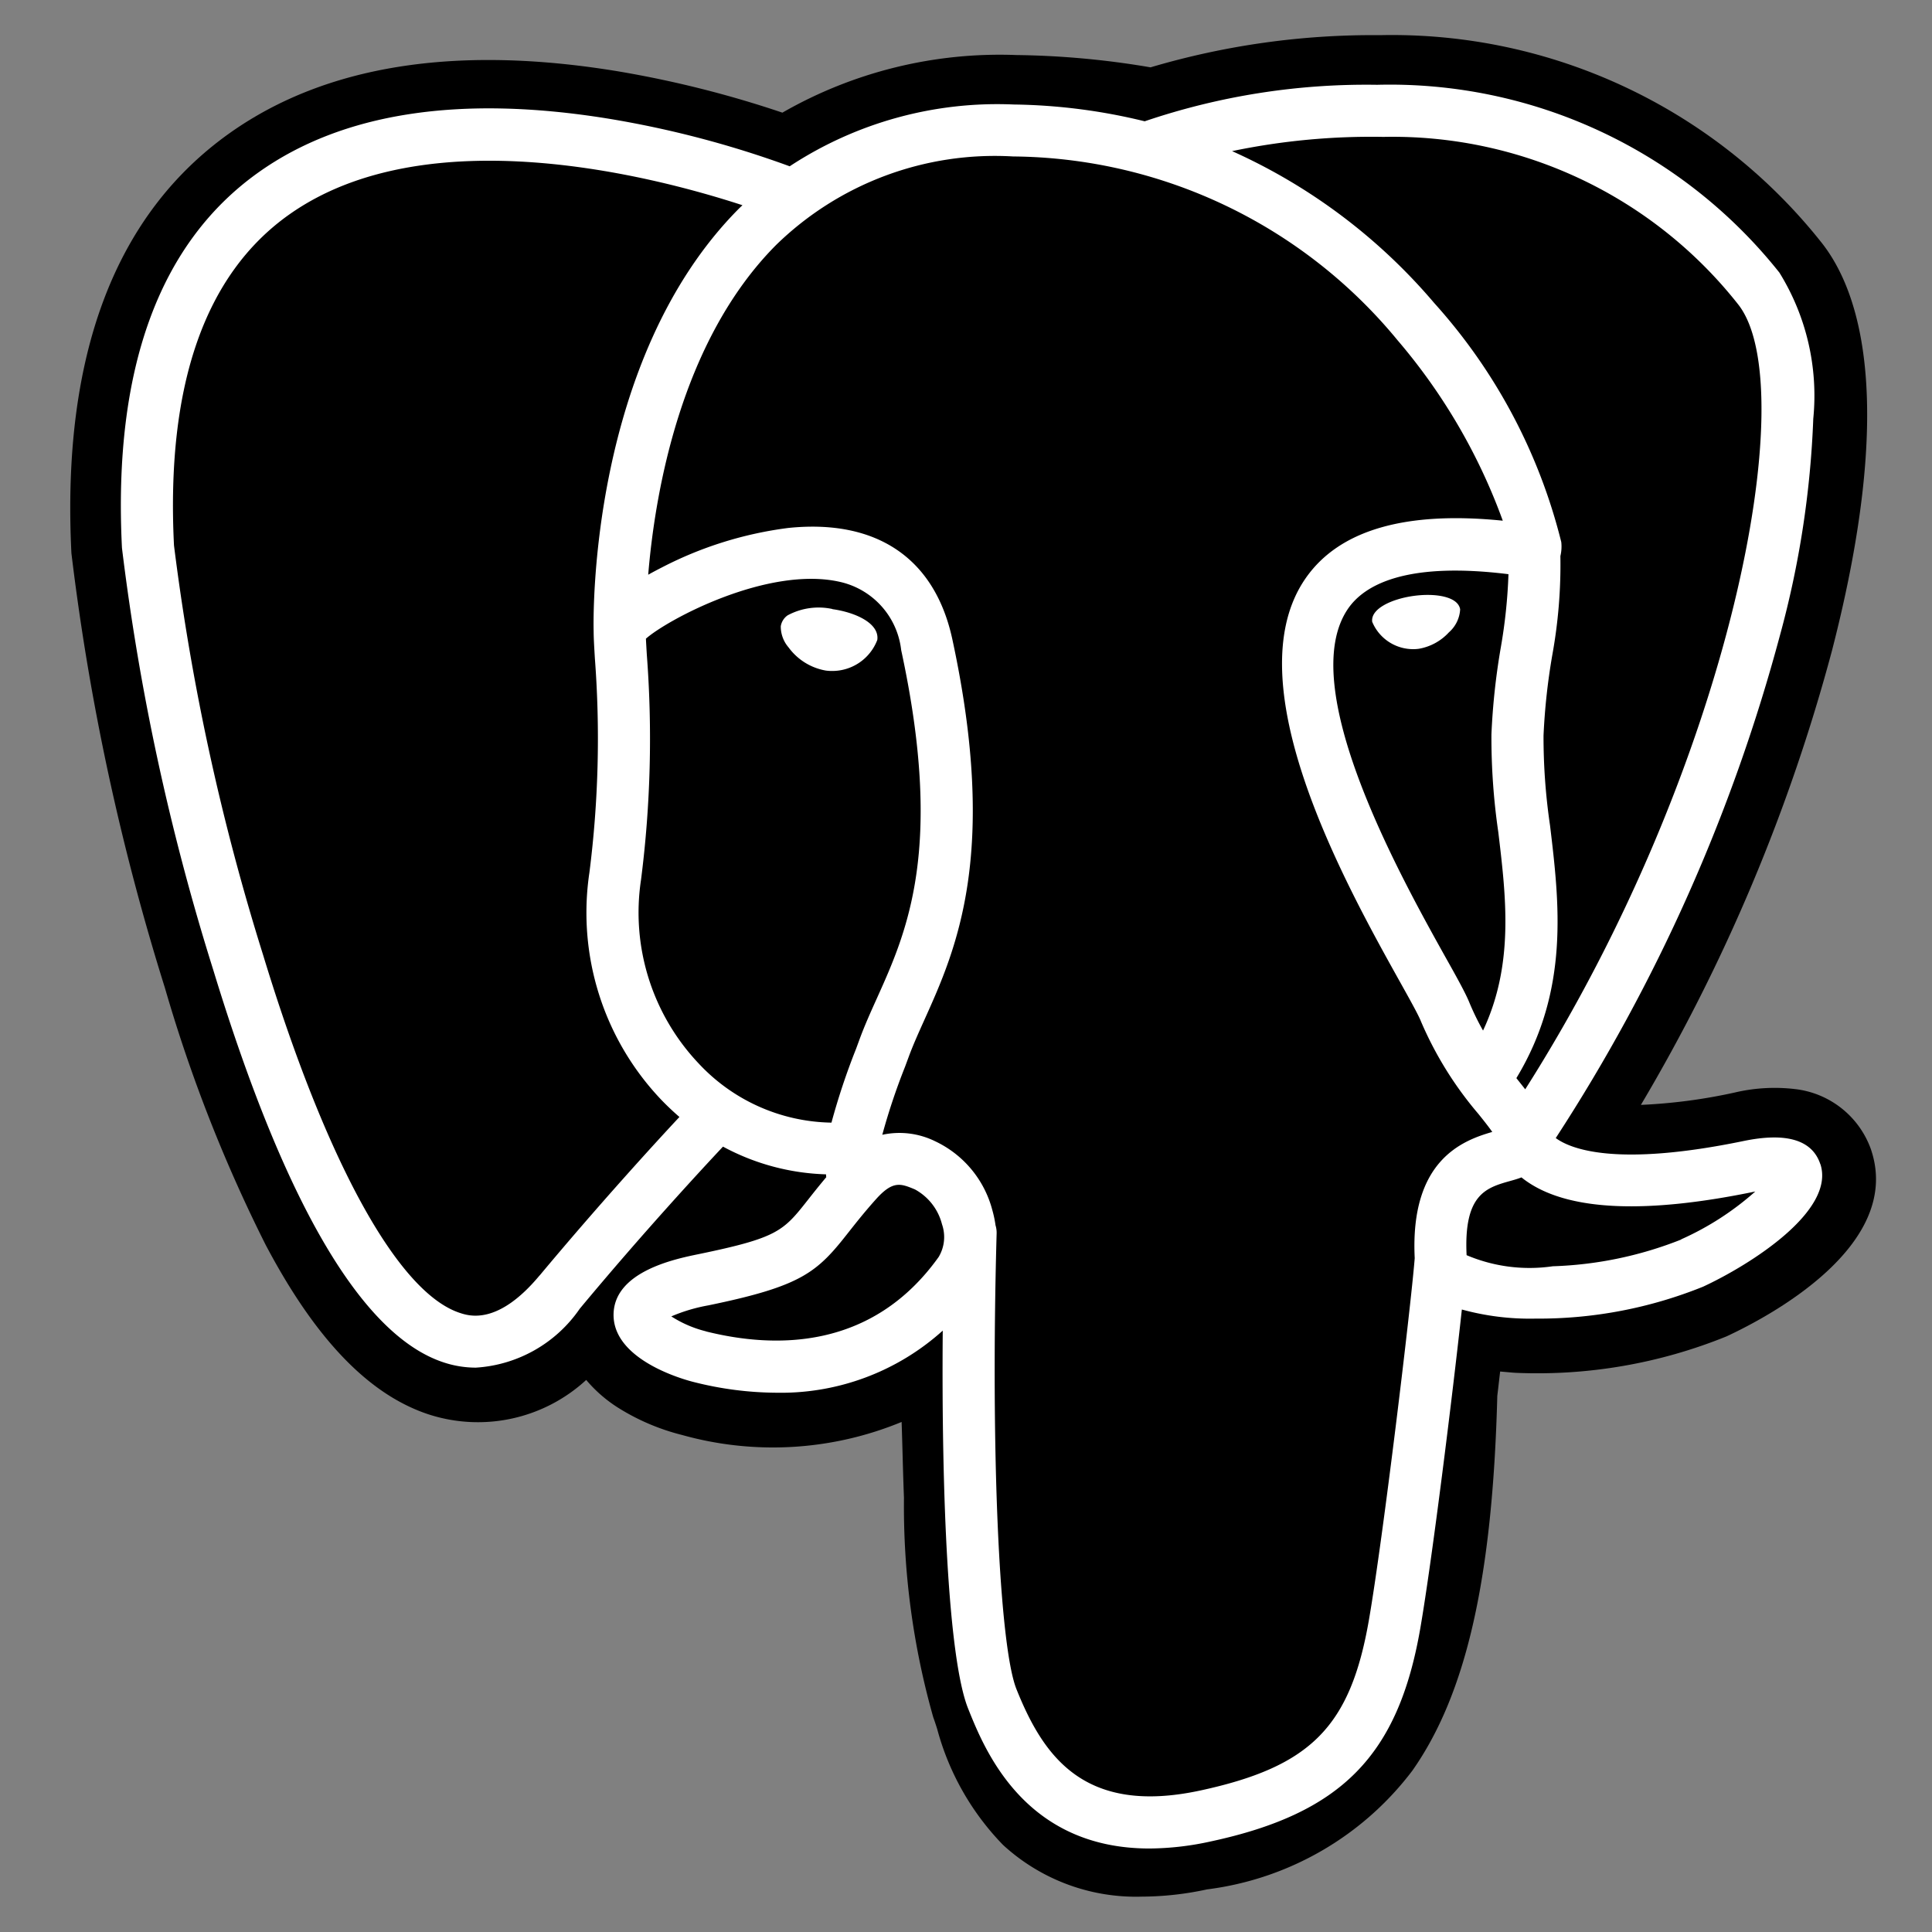
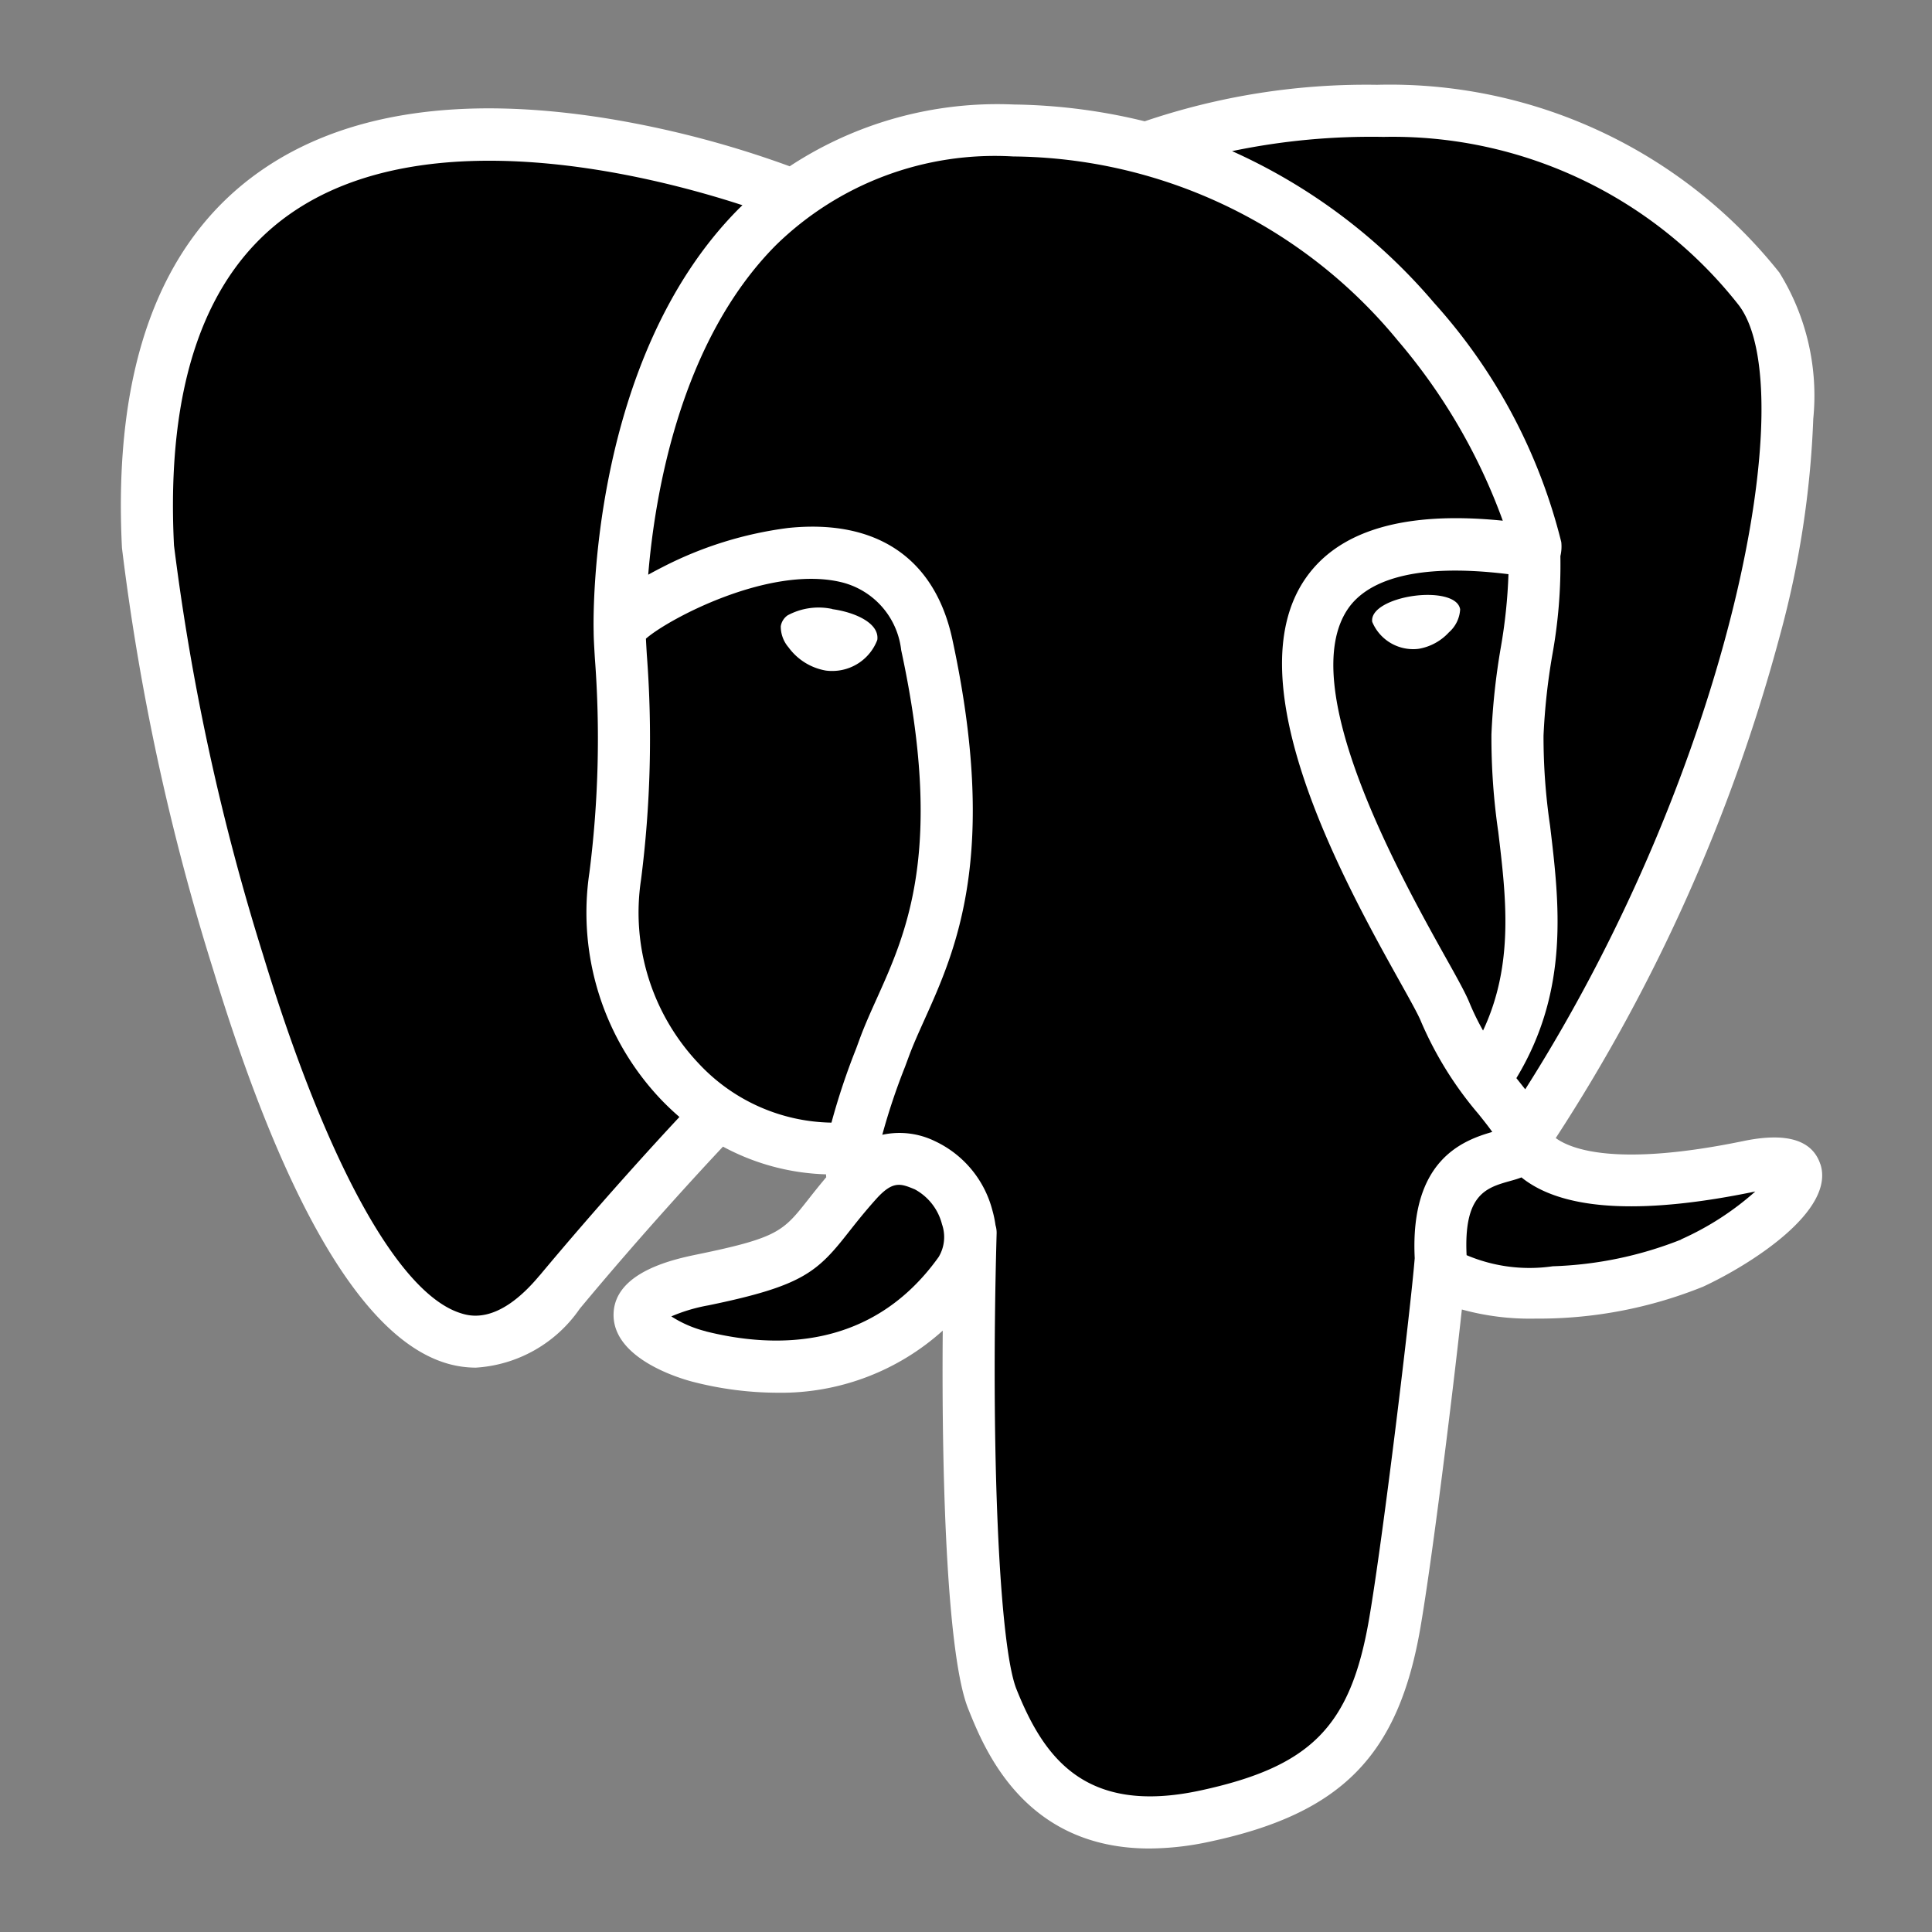
<svg xmlns="http://www.w3.org/2000/svg" width="55" height="55" viewBox="0 0 55 55">
  <rect x="0" y="0" width="55" height="55" fill="#808080" stroke="none" />
  <defs>
    <clipPath id="clip-postgre-sql">
      <rect width="55" height="55" />
    </clipPath>
  </defs>
  <g id="postgre-sql" clip-path="url(#clip-postgre-sql)">
    <g id="postqresql-seeklogo.com" transform="translate(1.703 0.635)">
-       <path id="Path_2372" data-name="Path 2372" d="M51.569,32.113A2.608,2.608,0,0,0,49.4,30.369a4.958,4.958,0,0,0-1.728.1,15.528,15.528,0,0,1-2.662.35A51.344,51.344,0,0,0,50.45,17.886c1.8-6.983.84-10.164-.286-11.6A15.6,15.6,0,0,0,37.588.366a22.291,22.291,0,0,0-6.537.916,24.361,24.361,0,0,0-3.823-.35,12.428,12.428,0,0,0-6.658,1.64,30.393,30.393,0,0,0-4.7-1.18c-4.6-.755-8.3-.167-11.014,1.748C1.571,5.459.049,9.487.33,15.113A68.8,68.8,0,0,0,2.992,27.489,42.742,42.742,0,0,0,5.858,34.8c1.414,2.68,2.928,4.259,4.627,4.825a4.548,4.548,0,0,0,4.5-.976,3.938,3.938,0,0,0,.947.815,6.3,6.3,0,0,0,1.786.753,9.6,9.6,0,0,0,6.246-.372c.011.324.02.634.027.9.012.434.024.86.04,1.258a22.034,22.034,0,0,0,.834,6.25c.03.081.07.2.112.334a7.524,7.524,0,0,0,1.875,3.3,5.594,5.594,0,0,0,3.957,1.471,8.892,8.892,0,0,0,1.85-.206,8.693,8.693,0,0,0,5.846-3.382c1.535-2.186,2.282-5.479,2.417-10.667.018-.147.034-.287.049-.42l.032-.274.362.032.093.006a14.314,14.314,0,0,0,5.987-1.037c1.195-.554,5.023-2.576,4.122-5.3" transform="translate(0)" />
-       <path id="Path_2373" data-name="Path 2373" d="M56.954,41.473c-5.987,1.235-6.4-.792-6.4-.792,6.321-9.379,8.963-21.284,6.683-24.2-6.221-7.948-16.989-4.189-17.169-4.092l-.058.01a21.349,21.349,0,0,0-3.994-.416,9.865,9.865,0,0,0-6.323,1.892s-19.21-7.914-18.316,9.953c.19,3.8,5.448,28.76,11.719,21.221C25.39,42.3,27.6,39.964,27.6,39.964a5.814,5.814,0,0,0,3.8.97l.107-.091a4.183,4.183,0,0,0,.043,1.073c-1.616,1.805-1.141,2.122-4.37,2.787-3.268.674-1.348,1.872-.095,2.186a6.639,6.639,0,0,0,7.41-2.407l-.095.379c.633.507,1.077,3.3,1,5.828s-.124,4.267.375,5.624,1,4.409,5.242,3.5c3.547-.76,5.386-2.73,5.642-6.017.181-2.336.592-1.991.618-4.08l.33-.989c.38-3.167.06-4.189,2.246-3.714l.531.047a12.106,12.106,0,0,0,4.95-.833c2.661-1.235,4.239-3.3,1.615-2.755h0" transform="translate(-8.827 -8.829)" />
+       <path id="Path_2373" data-name="Path 2373" d="M56.954,41.473c-5.987,1.235-6.4-.792-6.4-.792,6.321-9.379,8.963-21.284,6.683-24.2-6.221-7.948-16.989-4.189-17.169-4.092a21.349,21.349,0,0,0-3.994-.416,9.865,9.865,0,0,0-6.323,1.892s-19.21-7.914-18.316,9.953c.19,3.8,5.448,28.76,11.719,21.221C25.39,42.3,27.6,39.964,27.6,39.964a5.814,5.814,0,0,0,3.8.97l.107-.091a4.183,4.183,0,0,0,.043,1.073c-1.616,1.805-1.141,2.122-4.37,2.787-3.268.674-1.348,1.872-.095,2.186a6.639,6.639,0,0,0,7.41-2.407l-.095.379c.633.507,1.077,3.3,1,5.828s-.124,4.267.375,5.624,1,4.409,5.242,3.5c3.547-.76,5.386-2.73,5.642-6.017.181-2.336.592-1.991.618-4.08l.33-.989c.38-3.167.06-4.189,2.246-3.714l.531.047a12.106,12.106,0,0,0,4.95-.833c2.661-1.235,4.239-3.3,1.615-2.755h0" transform="translate(-8.827 -8.829)" />
      <path id="Path_2374" data-name="Path 2374" d="M102.232,81.407a1.858,1.858,0,0,0-1.275.181.467.467,0,0,0-.194.311.91.91,0,0,0,.221.6,1.667,1.667,0,0,0,1.058.66,1.233,1.233,0,0,0,.169.012,1.372,1.372,0,0,0,1.3-.884c.065-.47-.617-.784-1.279-.876" transform="translate(-80.239 -64.705)" fill="#fff" />
      <path id="Path_2375" data-name="Path 2375" d="M186.914,79.95h0c-.052-.369-.707-.474-1.33-.387s-1.224.367-1.174.737a1.262,1.262,0,0,0,1.173.778,1.134,1.134,0,0,0,.157-.011,1.51,1.51,0,0,0,.853-.467.939.939,0,0,0,.32-.649" transform="translate(-147.049 -63.233)" fill="#fff" />
      <path id="Path_2376" data-name="Path 2376" d="M55.834,38.1c-.228-.69-.963-.912-2.184-.66-3.624.748-4.922.23-5.348-.084a49.837,49.837,0,0,0,6.385-14.32,27.207,27.207,0,0,0,.946-6.157,6.65,6.65,0,0,0-.964-4.16,14.163,14.163,0,0,0-11.45-5.347A19.619,19.619,0,0,0,36.6,8.411a16.5,16.5,0,0,0-3.724-.478,10.761,10.761,0,0,0-6.382,1.759,28.5,28.5,0,0,0-5.186-1.36c-4.2-.677-7.54-.164-9.923,1.524-2.843,2.014-4.155,5.614-3.9,10.7a67.166,67.166,0,0,0,2.6,12.017c2.025,6.636,4.227,10.392,6.544,11.165a2.931,2.931,0,0,0,.929.154,3.879,3.879,0,0,0,2.959-1.677c1.791-2.154,3.462-3.959,4.078-4.615a6.571,6.571,0,0,0,2.934.789c0,.027,0,.054.007.08-.205.244-.374.457-.517.639-.709.9-.857,1.087-3.139,1.557-.649.134-2.373.489-2.4,1.7-.027,1.32,2.038,1.875,2.273,1.934a9.736,9.736,0,0,0,2.364.307,6.879,6.879,0,0,0,4.734-1.768c-.04,4.708.157,9.346.722,10.759.463,1.157,1.594,3.985,5.166,3.984a8.287,8.287,0,0,0,1.736-.2c3.728-.8,5.347-2.447,5.973-6.08.335-1.941.91-6.578,1.181-9.064a7.3,7.3,0,0,0,2.1.259,12.5,12.5,0,0,0,4.768-.909c1.347-.626,3.778-2.161,3.337-3.494Zm-8.878-16.8a15.084,15.084,0,0,1-.22,2.1,19.362,19.362,0,0,0-.265,2.461,18.659,18.659,0,0,0,.195,2.783c.223,1.856.452,3.767-.434,5.652a7.337,7.337,0,0,1-.393-.807c-.11-.267-.349-.7-.68-1.289-1.288-2.31-4.3-7.72-2.761-9.927.46-.657,1.627-1.333,4.557-.969ZM43.4,8.855a12.526,12.526,0,0,1,10.1,4.775c1.845,2.357-.187,13.084-6.067,22.338l-.178-.225-.074-.093c1.52-2.51,1.222-4.993.958-7.194a17.278,17.278,0,0,1-.185-2.558,18.115,18.115,0,0,1,.248-2.283,14.414,14.414,0,0,0,.232-2.826,1.171,1.171,0,0,0,.025-.4,15.865,15.865,0,0,0-3.618-6.806A16.3,16.3,0,0,0,39.088,9.26,19.392,19.392,0,0,1,43.4,8.855ZM19.374,41.267c-1.188,1.428-2.008,1.154-2.278,1.064-1.757-.586-3.8-4.3-5.594-10.19A66.547,66.547,0,0,1,8.966,20.483c-.227-4.545.874-7.712,3.275-9.414C16.146,8.3,22.568,9.957,25.149,10.8c-.037.037-.076.071-.112.108C20.8,15.182,20.9,22.488,20.913,22.935c0,.172.014.416.034.752a30.244,30.244,0,0,1-.154,6.106,7.722,7.722,0,0,0,2.035,6.463q.253.264.527.5c-.726.777-2.3,2.5-3.981,4.514ZM23.9,35.23A6.247,6.247,0,0,1,22.262,30a31.608,31.608,0,0,0,.165-6.4c-.011-.179-.02-.336-.026-.46.619-.548,3.485-2.084,5.529-1.616a2.25,2.25,0,0,1,1.738,1.942c1.223,5.657.162,8.015-.691,9.91-.176.39-.342.759-.484,1.141l-.11.3a19.343,19.343,0,0,0-.7,2.1A5.279,5.279,0,0,1,23.9,35.23Zm.214,7.629a3.28,3.28,0,0,1-.99-.426,4.813,4.813,0,0,1,1.054-.314c2.685-.553,3.1-.943,4-2.092.208-.263.443-.562.769-.926h0c.485-.543.707-.451,1.11-.284a1.571,1.571,0,0,1,.773.994,1.106,1.106,0,0,1-.095.93c-1.891,2.648-4.648,2.614-6.627,2.119Zm14.05,13.075c-3.284.7-4.447-.972-5.214-2.888-.495-1.237-.738-6.814-.565-12.973a.741.741,0,0,0-.032-.236,3.119,3.119,0,0,0-.092-.435,3.007,3.007,0,0,0-1.631-1.957,2.3,2.3,0,0,0-1.5-.182,18.145,18.145,0,0,1,.647-1.935l.111-.3c.124-.335.281-.682.446-1.049.892-1.982,2.114-4.7.788-10.832-.5-2.3-2.156-3.419-4.671-3.159a10.777,10.777,0,0,0-3.575,1.113c-.148.075-.283.147-.41.218.192-2.315.918-6.641,3.632-9.378a8.916,8.916,0,0,1,6.757-2.529A14.324,14.324,0,0,1,43.8,14.646a16.612,16.612,0,0,1,2.994,5.135c-2.769-.281-4.652.265-5.606,1.63-2.077,2.969,1.136,8.731,2.68,11.5.283.507.528.946.6,1.132A10.283,10.283,0,0,0,46.1,36.669c.146.182.287.359.395.513-.839.242-2.345.8-2.208,3.593-.111,1.4-.9,7.96-1.3,10.278-.528,3.062-1.655,4.2-4.822,4.881ZM51.873,40.245a10.812,10.812,0,0,1-3.656.761,4.584,4.584,0,0,1-2.453-.316c-.085-1.74.563-1.922,1.248-2.114.108-.03.213-.06.314-.1a2.56,2.56,0,0,0,.208.152c1.21.8,3.369.885,6.416.256l.033-.007a8.2,8.2,0,0,1-2.112,1.363Z" transform="translate(-5.716 -5.593)" fill="#fff" />
    </g>
  </g>
</svg>